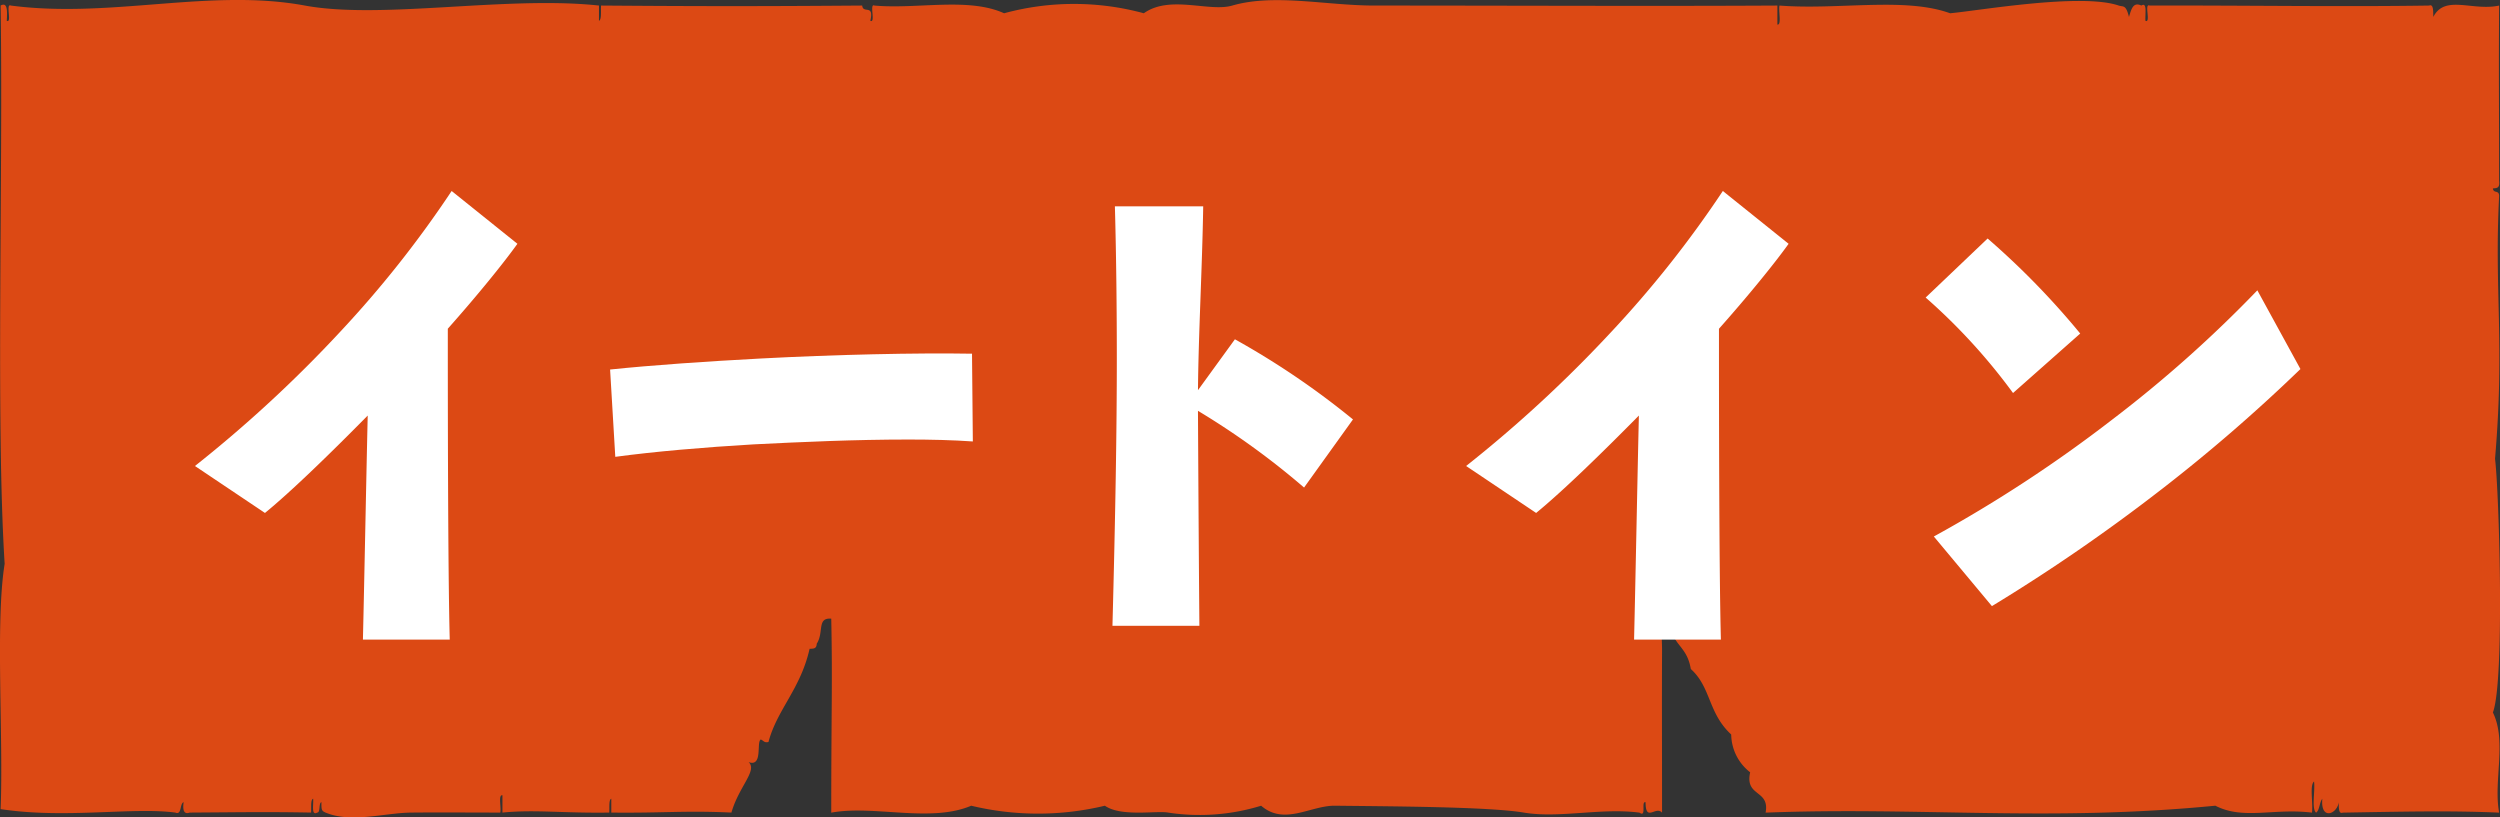
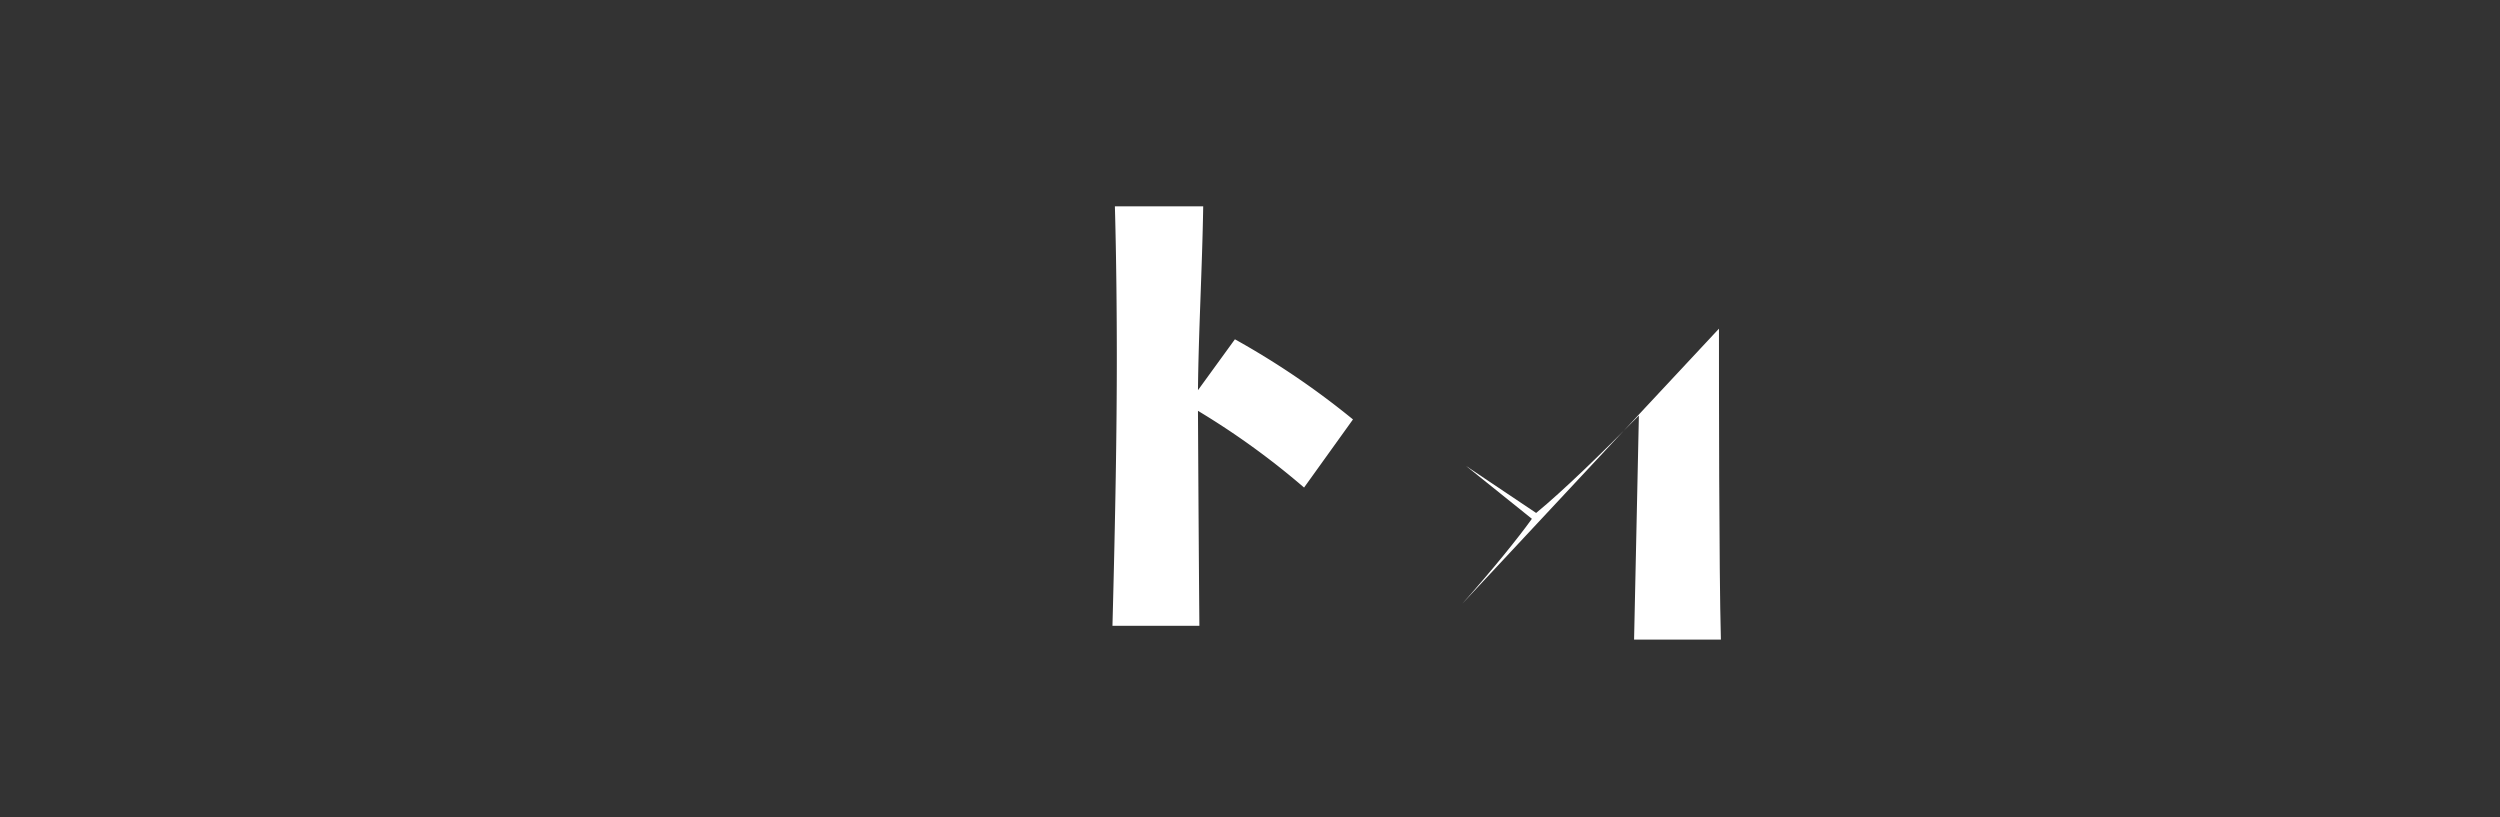
<svg xmlns="http://www.w3.org/2000/svg" id="Group_12708" data-name="Group 12708" width="129.587" height="42.372" viewBox="0 0 129.587 42.372">
  <rect x="0" y="0" width="129.587" height="42.372" fill="#333333" stroke="none" />
-   <path id="Path_690" data-name="Path 690" d="M1297.516,207.267c.357-.2.349.277.317.791.289.14-.077-.929.214-.791,5.177.683,10.317-.909,15.24,0,3.966.734,10.46-.517,15.243,0v.791c.146-.063.089-.5.109-.791,5.2.04,8.386.04,13.535,0,.048.451.628-.106.422.791.294.14-.071-.929.217-.791,2.2.2,4.86-.443,6.717.4a13.793,13.793,0,0,1,7.243,0c1.354-.966,3.391-.049,4.586-.4,2.18-.631,4.869,0,7.354,0,6.9,0,14.721.037,20.9,0v.986c.229.037.049-.7.109-.986,3.049.24,6.486-.454,8.845.4,1.478-.134,6.789-1.066,8.74-.4.238.08.369-.066.531.591.117-.38.206-.8.64-.591.318-.2.189.44.215.791.291.14-.077-.929.211-.791,4.757-.014,9.986.071,14.495,0,.229-.091.206.286.214.591.6-1.177,2.032-.289,3.412-.591-.026,3.32,0,5.62,0,9.08.051.423-.155.374-.323.4.029.277.323.063.323.391-.257,5,.3,7.592-.212,13.623.209,1.663.509,11.512-.111,13.149.732,1.494.02,3.523.323,5.192-2.546-.111-4.8-.057-8.106,0-.223.083-.2-.26-.209-.54-.074.614-.954.963-.849-.18-.149.177-.143.606-.323.72-.246-.194-.043-1.129-.106-1.614-.24.191-.043,1.123-.108,1.614-1.98-.246-3.56.391-5.009-.36-8.654.843-15.318.049-23.312.36.226-1.211-1.089-.8-.8-2.091a2.517,2.517,0,0,1-.983-1.96c-1.212-1.12-1.034-2.44-2.094-3.394-.234-1.42-1.22-1.177-1.063-3-.614.154-.417,1.249-.428,2.086-.012,2.726,0,4.772,0,8.36-.32-.374-.854.523-.854-.54-.249-.074.068.814-.314.54-1.963-.263-4.14.3-5.972,0-1.794-.309-6.94-.326-9.806-.36-1.269-.017-2.631,1.046-3.835,0a10.835,10.835,0,0,1-4.8.36c-.588-.123-2.448.237-3.3-.36a14.834,14.834,0,0,1-6.928,0c-2.112.9-5.063-.051-7.255.36,0-5.234.068-6.752,0-10.055-.757-.066-.368.709-.754,1.3-.006.283-.2.249-.369.263-.472,2.091-1.686,3.146-2.131,4.829-.232.057-.266-.089-.4-.129-.235.134.12,1.443-.632,1.171.48.431-.5,1.257-.889,2.617-2.443-.114-3.483.031-6.226,0v-.72c-.14.054-.086.449-.106.72-2.409.037-3.849-.166-5.537,0v-.9c-.232-.026-.049.637-.112.9-1.577,0-3.034-.014-4.58,0-1.406.006-3.126.563-4.477,0-.2-.089-.22-.134-.212-.54-.154.04-.042.537-.217.54-.32.177-.189-.406-.212-.72-.143.054-.089.449-.109.72-2.423-.046-3.785-.014-6.288,0-.275.1-.383-.077-.318-.54-.208.071-.086.691-.431.54-2.209-.294-5.7.331-9.055-.18.152-3.777-.282-9.652.209-12.715-.463-7.443-.072-20.152-.209-28.938" transform="translate(-1297.483 -206.979)" fill="#dc4914" fill-rule="evenodd" />
-   <path id="Path_691" data-name="Path 691" d="M1314.128,217.581c0,2.937,0,12.389.1,16.118h-4.5c.077-3.28.174-8.406.248-11.615-1.891,1.917-3.928,3.906-5.326,5.049l-3.629-2.434a67.354,67.354,0,0,0,7.537-6.966,56.26,56.26,0,0,0,5.769-7.289l3.409,2.737c-.695.972-2.04,2.637-3.606,4.4" transform="translate(-1290.916 -200.544)" fill="#fff" />
-   <path id="Path_692" data-name="Path 692" d="M1324,217.853c-2.755,0-5.532.126-8.015.251-2.554.149-5.129.371-7.163.646l-.269-4.526c2.172-.226,5.014-.423,7.808-.571,3.786-.2,8.086-.3,10.952-.249l.043,4.549c-1.052-.074-2.194-.1-3.357-.1" transform="translate(-1276.929 -195.07)" fill="#fff" />
  <path id="Path_693" data-name="Path 693" d="M1327.595,225.3a40.071,40.071,0,0,0-5.5-3.977c.022,4.029.048,8.18.074,11.143h-4.506c.154-5.8.226-10.223.226-13.809,0-2.46-.026-5.274-.1-7.934h4.578c-.049,3.137-.249,6.717-.271,9.529l1.914-2.637a41.707,41.707,0,0,1,6.12,4.154Z" transform="translate(-1259.999 -200.028)" fill="#fff" />
-   <path id="Path_694" data-name="Path 694" d="M1337.189,217.581c0,2.937,0,12.389.1,16.118h-4.5c.078-3.28.174-8.406.249-11.615-1.892,1.917-3.929,3.906-5.326,5.049l-3.629-2.434a67.314,67.314,0,0,0,7.538-6.966,56.251,56.251,0,0,0,5.769-7.289l3.409,2.737c-.694.972-2.04,2.637-3.606,4.4" transform="translate(-1248.087 -200.544)" fill="#fff" />
-   <path id="Path_695" data-name="Path 695" d="M1336.947,219.315a30.62,30.62,0,0,0-4.529-4.949l3.212-3.06a40.849,40.849,0,0,1,4.8,4.926Zm7.686,5a93.822,93.822,0,0,1-8.78,6.046l-3.011-3.609a71.1,71.1,0,0,0,9.229-6.046,65.446,65.446,0,0,0,7.54-6.714l2.234,4.08a86.918,86.918,0,0,1-7.211,6.243" transform="translate(-1232.602 -198.943)" fill="#fff" />
+   <path id="Path_694" data-name="Path 694" d="M1337.189,217.581c0,2.937,0,12.389.1,16.118h-4.5c.078-3.28.174-8.406.249-11.615-1.892,1.917-3.929,3.906-5.326,5.049l-3.629-2.434l3.409,2.737c-.694.972-2.04,2.637-3.606,4.4" transform="translate(-1248.087 -200.544)" fill="#fff" />
</svg>